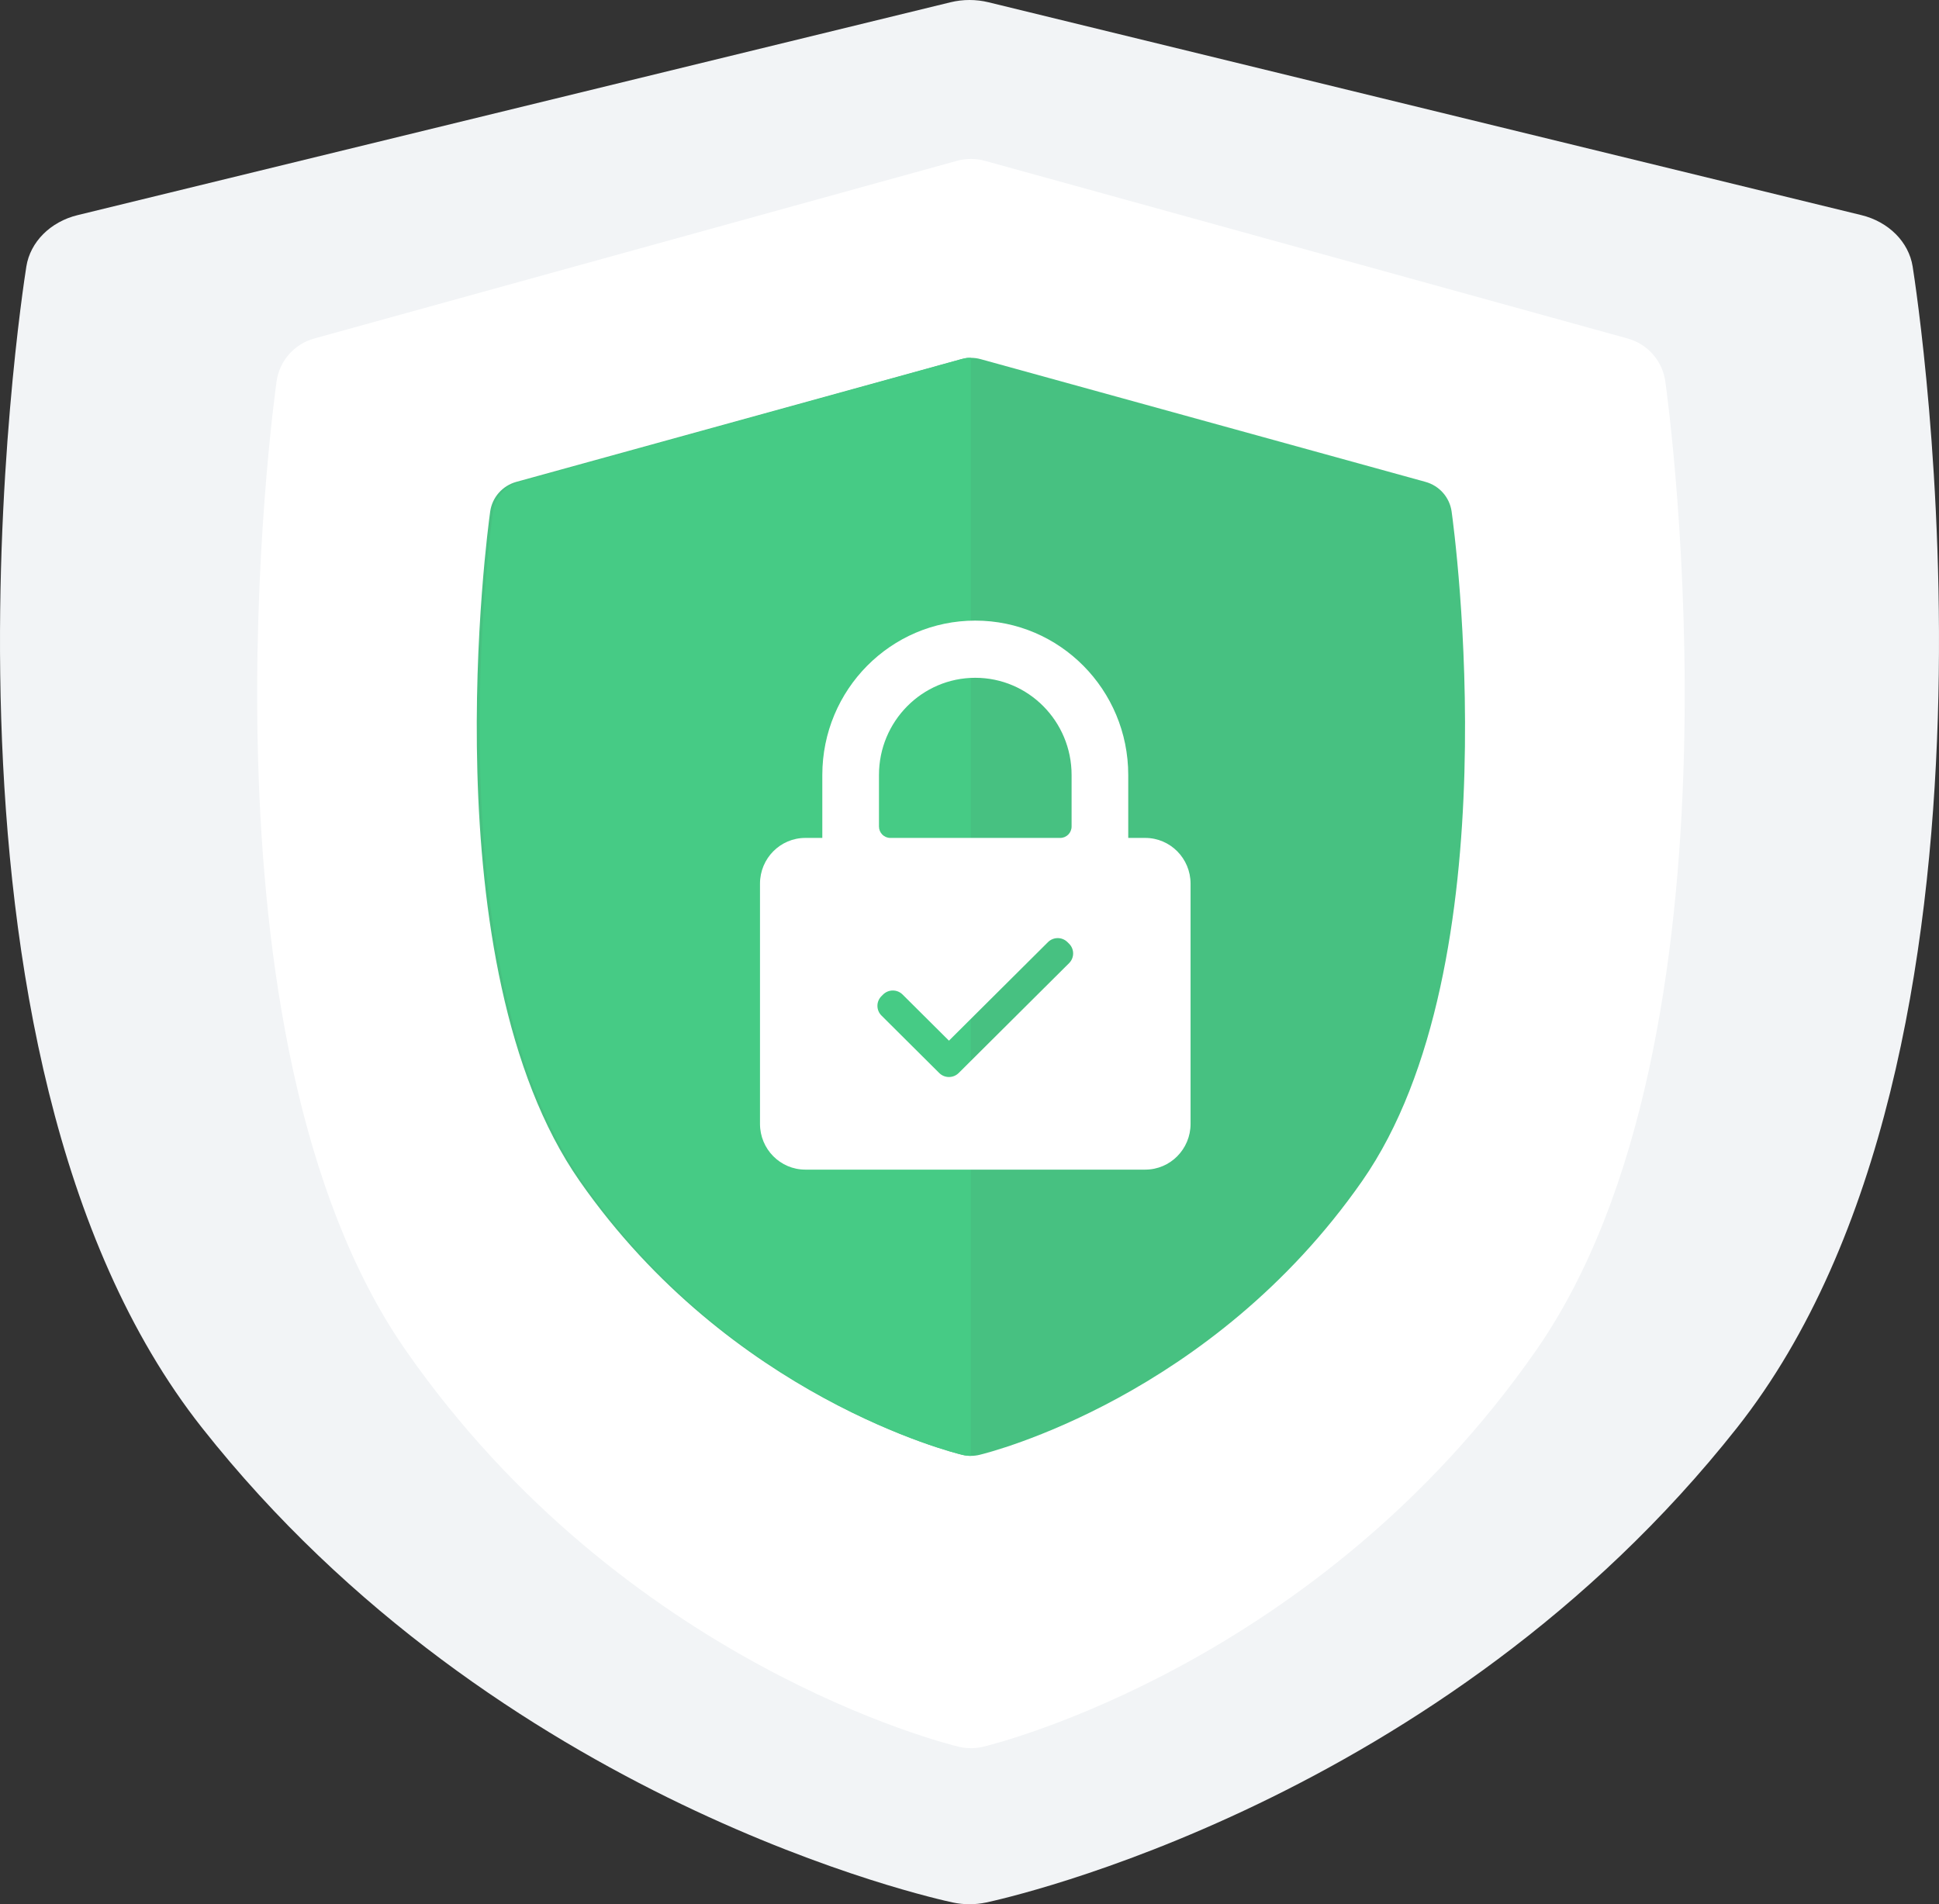
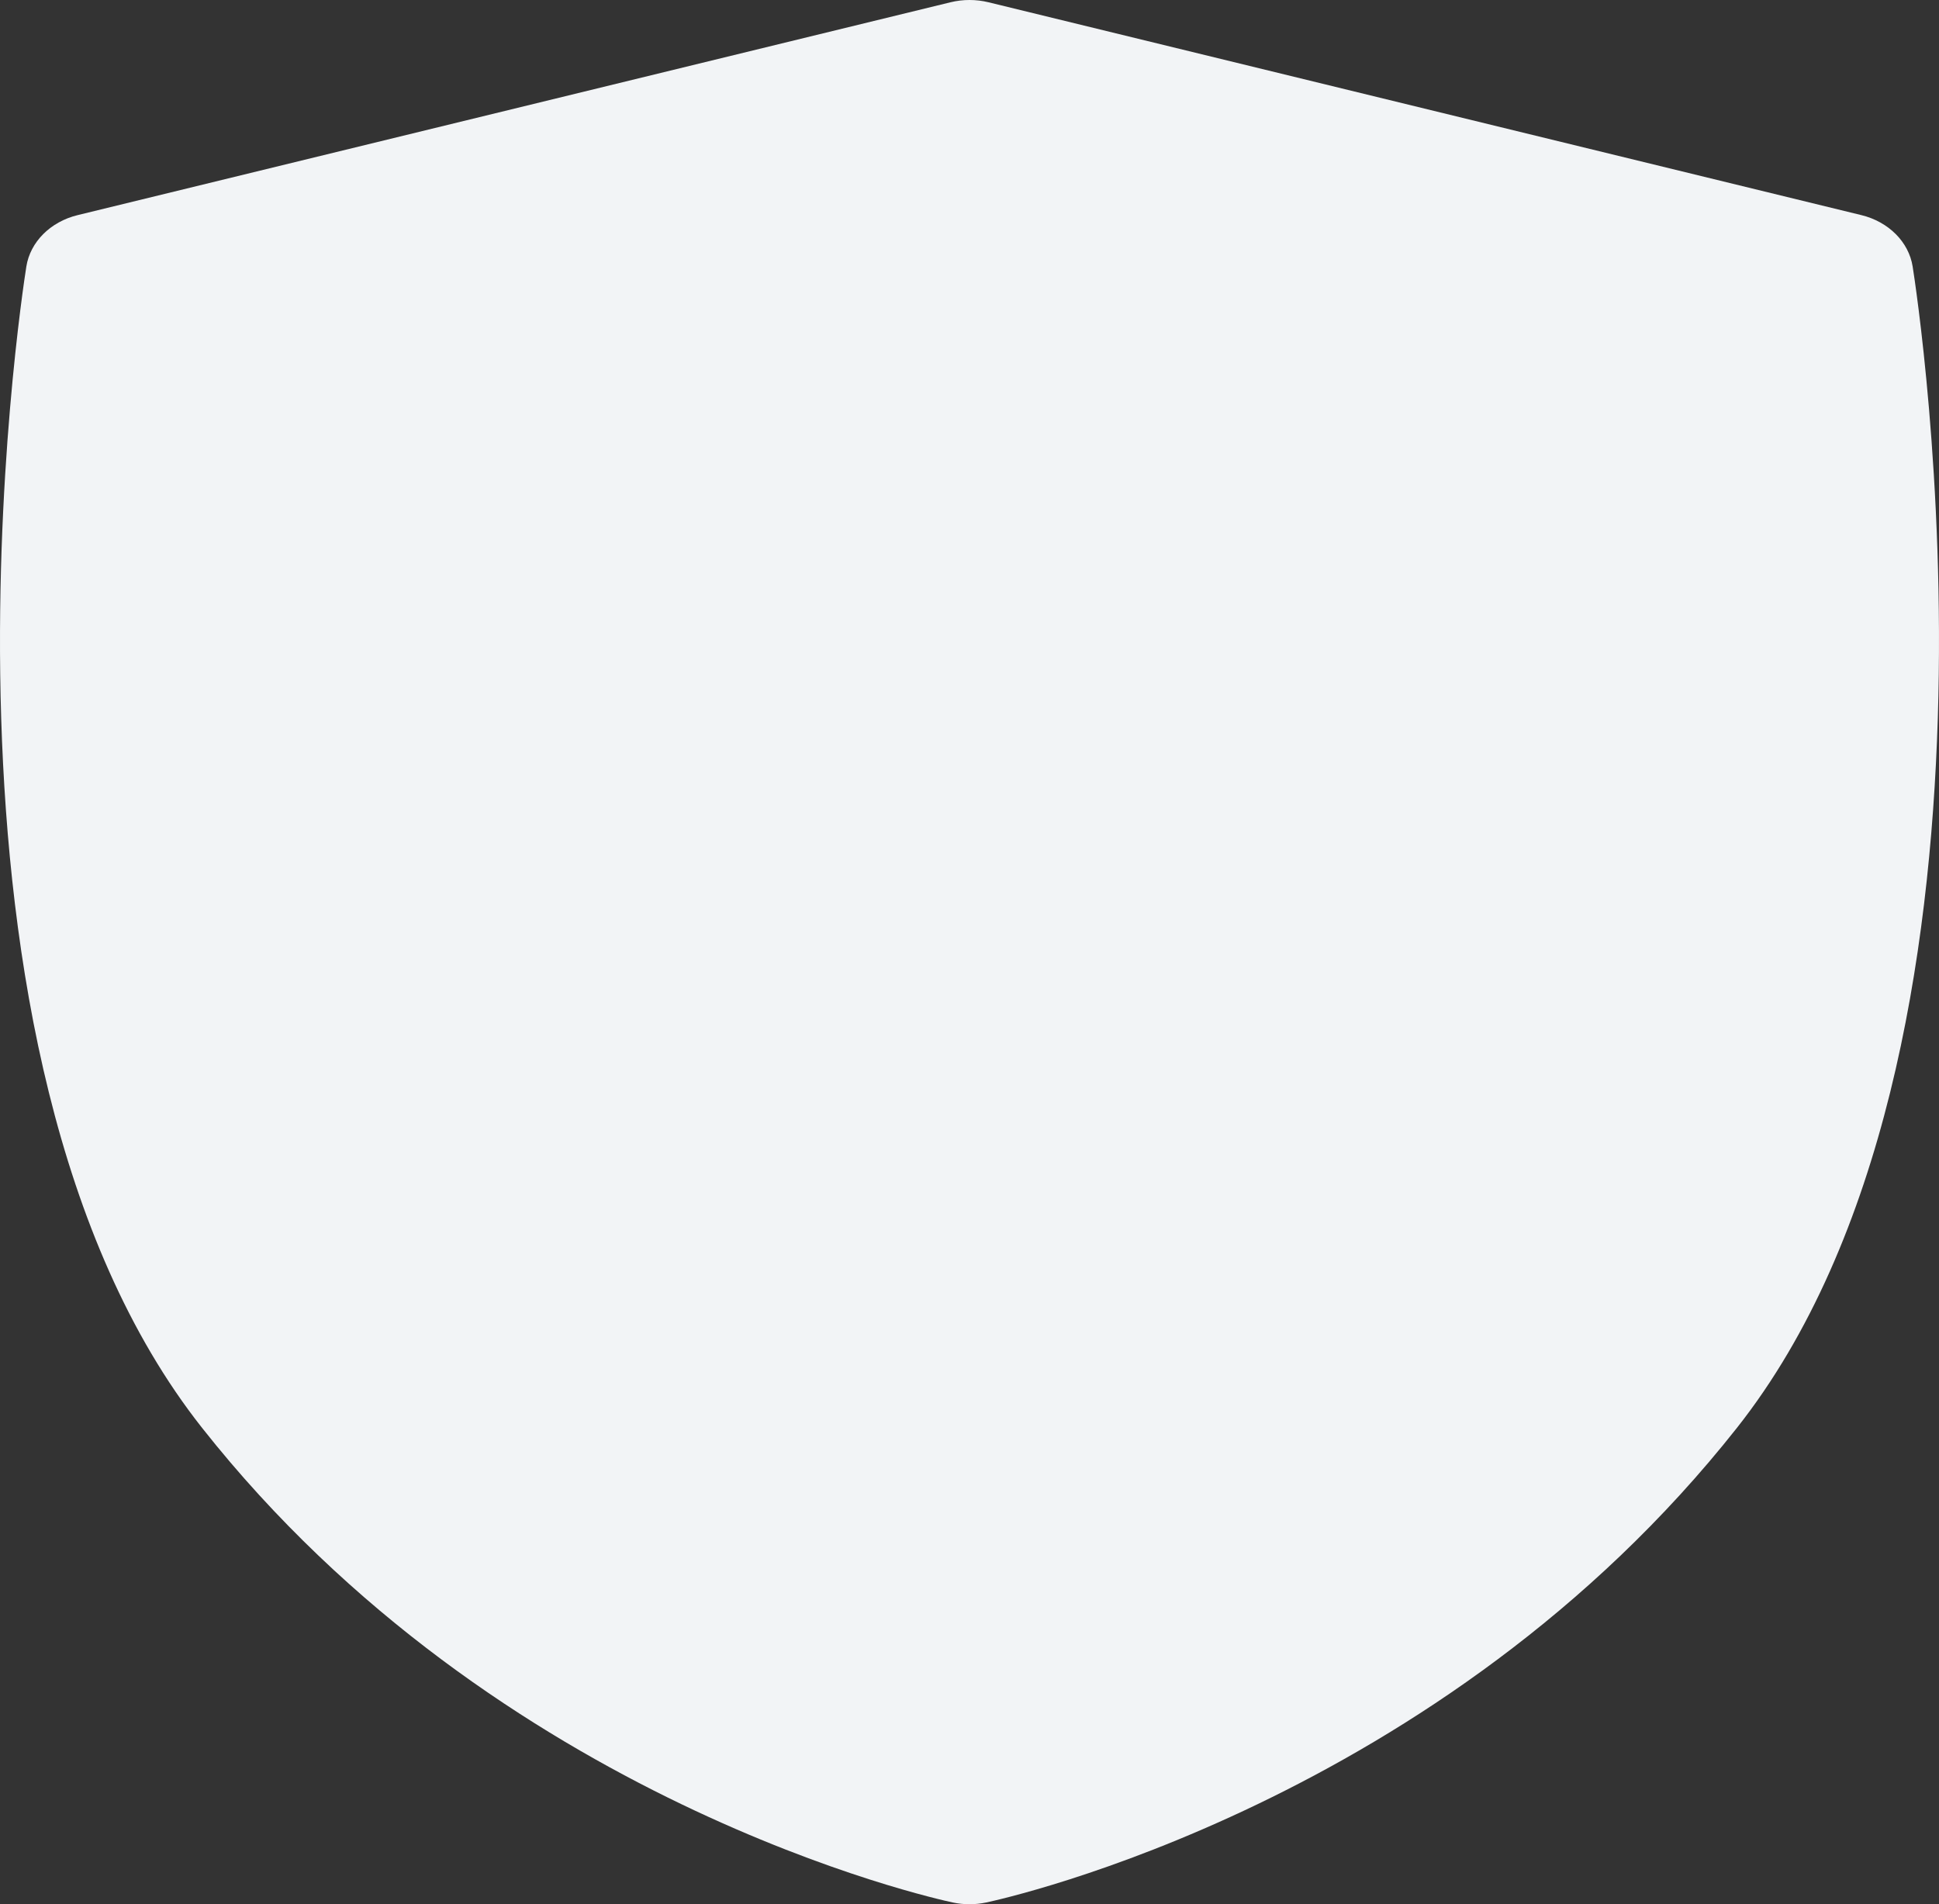
<svg xmlns="http://www.w3.org/2000/svg" width="671px" height="659px" viewBox="0 0 671 659" version="1.1">
  <rect x="0" y="0" width="671" height="659" fill="#333333" stroke="none" />
  <title>Group 43</title>
  <desc>Created with Sketch.</desc>
  <g id="New" stroke="none" stroke-width="1" fill="none" fill-rule="evenodd">
    <g id="Group-43">
      <path d="M661.882,92.23 C660.532,83.734 653.561,76.745 644.136,74.447 L342.082,0.788 C337.776,-0.263 333.227,-0.263 328.918,0.788 L26.864,74.447 C17.439,76.745 10.468,83.731 9.118,92.23 C7.367,103.277 -32.601,364.283 69.912,494.125 C172.304,623.813 323.354,657.047 329.733,658.4 C331.629,658.802 333.561,659 335.5,659 C337.439,659 339.371,658.799 341.267,658.4 C347.649,657.047 498.699,623.813 601.088,494.125 C703.601,364.286 663.633,103.28 661.882,92.23 Z" id="Path" fill="#F2F4F6" />
-       <path d="M576.287,131.975 C575.294,124.884 570.161,119.051 563.222,117.134 L340.846,55.658 C337.676,54.781 334.327,54.781 331.154,55.658 L108.778,117.134 C101.839,119.051 96.706,124.882 95.713,131.975 C94.423,141.195 64.999,359.03 140.471,467.396 C215.853,575.633 327.058,603.37 331.754,604.499 C333.15,604.835 334.573,605 336,605 C337.427,605 338.85,604.832 340.246,604.499 C344.944,603.37 456.149,575.633 531.529,467.396 C607.001,359.032 577.577,141.197 576.287,131.975 Z" id="Path" fill="#FFFFFF" />
-       <path d="M502.338,177.018 C501.65,172.118 498.097,168.088 493.293,166.763 L339.34,124.289 C337.146,123.683 334.827,123.683 332.631,124.289 L178.678,166.763 C173.874,168.088 170.321,172.117 169.633,177.018 C168.74,183.388 148.369,333.892 200.619,408.763 C252.807,483.545 329.795,502.709 333.046,503.489 C334.013,503.72 334.998,503.835 335.986,503.835 C336.974,503.835 337.958,503.719 338.925,503.489 C342.178,502.709 419.166,483.545 471.352,408.763 C523.602,333.893 503.231,183.389 502.338,177.018 Z" id="Path" fill="#47C181" />
-       <path d="M335.986,123.847 C334.853,123.847 334.834,123.714 332.65,124.32 L179.598,166.791 C174.822,168.115 171.29,172.144 170.606,177.044 C169.718,183.414 149.467,333.906 201.411,408.771 C253.293,483.546 329.831,502.709 333.064,503.489 C334.024,503.721 335.003,503.835 335.986,503.835 C335.986,502.587 335.986,124.401 335.986,123.847 Z" id="Path-Copy" fill="#46CB85" />
      <g id="ssl" transform="translate(262.986, 213.835)" fill="#FFFFFF" fill-rule="nonzero">
-         <path d="M74.514,0.939 C103.749,0.939 127.449,24.864 127.449,54.376 L127.449,54.376 L127.449,76.147 L133.33,76.147 C141.992,76.147 149.014,83.236 149.014,91.98 L149.014,91.98 L149.014,175.105 C149.014,183.85 141.992,190.939 133.33,190.939 L133.33,190.939 L15.699,190.939 C7.036,190.939 0.014,183.85 0.014,175.105 L0.014,175.105 L0.014,91.98 C0.014,83.236 7.036,76.147 15.699,76.147 L15.699,76.147 L21.58,76.147 L21.58,54.376 C21.58,24.864 45.28,0.939 74.514,0.939 Z M106.419,112.209 C104.556,110.355 101.535,110.355 99.672,112.209 L99.672,112.209 L65.404,146.311 L49.356,130.342 C47.493,128.488 44.473,128.488 42.61,130.342 L42.61,130.342 L42.048,130.901 C40.185,132.755 40.185,135.761 42.048,137.615 L42.048,137.615 L62.031,157.5 C63.893,159.354 66.914,159.354 68.777,157.5 L68.777,157.5 L106.981,119.482 C108.844,117.628 108.844,114.622 106.981,112.768 L106.981,112.768 Z M74.514,20.73 C56.107,20.73 41.185,35.794 41.185,54.376 L41.185,54.376 L41.185,72.189 C41.185,74.375 42.941,76.147 45.107,76.147 L45.107,76.147 L103.922,76.147 C106.088,76.147 107.843,74.375 107.843,72.189 L107.843,72.189 L107.843,54.376 C107.843,35.794 92.921,20.73 74.514,20.73 Z" id="Combined-Shape" />
-       </g>
+         </g>
    </g>
  </g>
</svg>